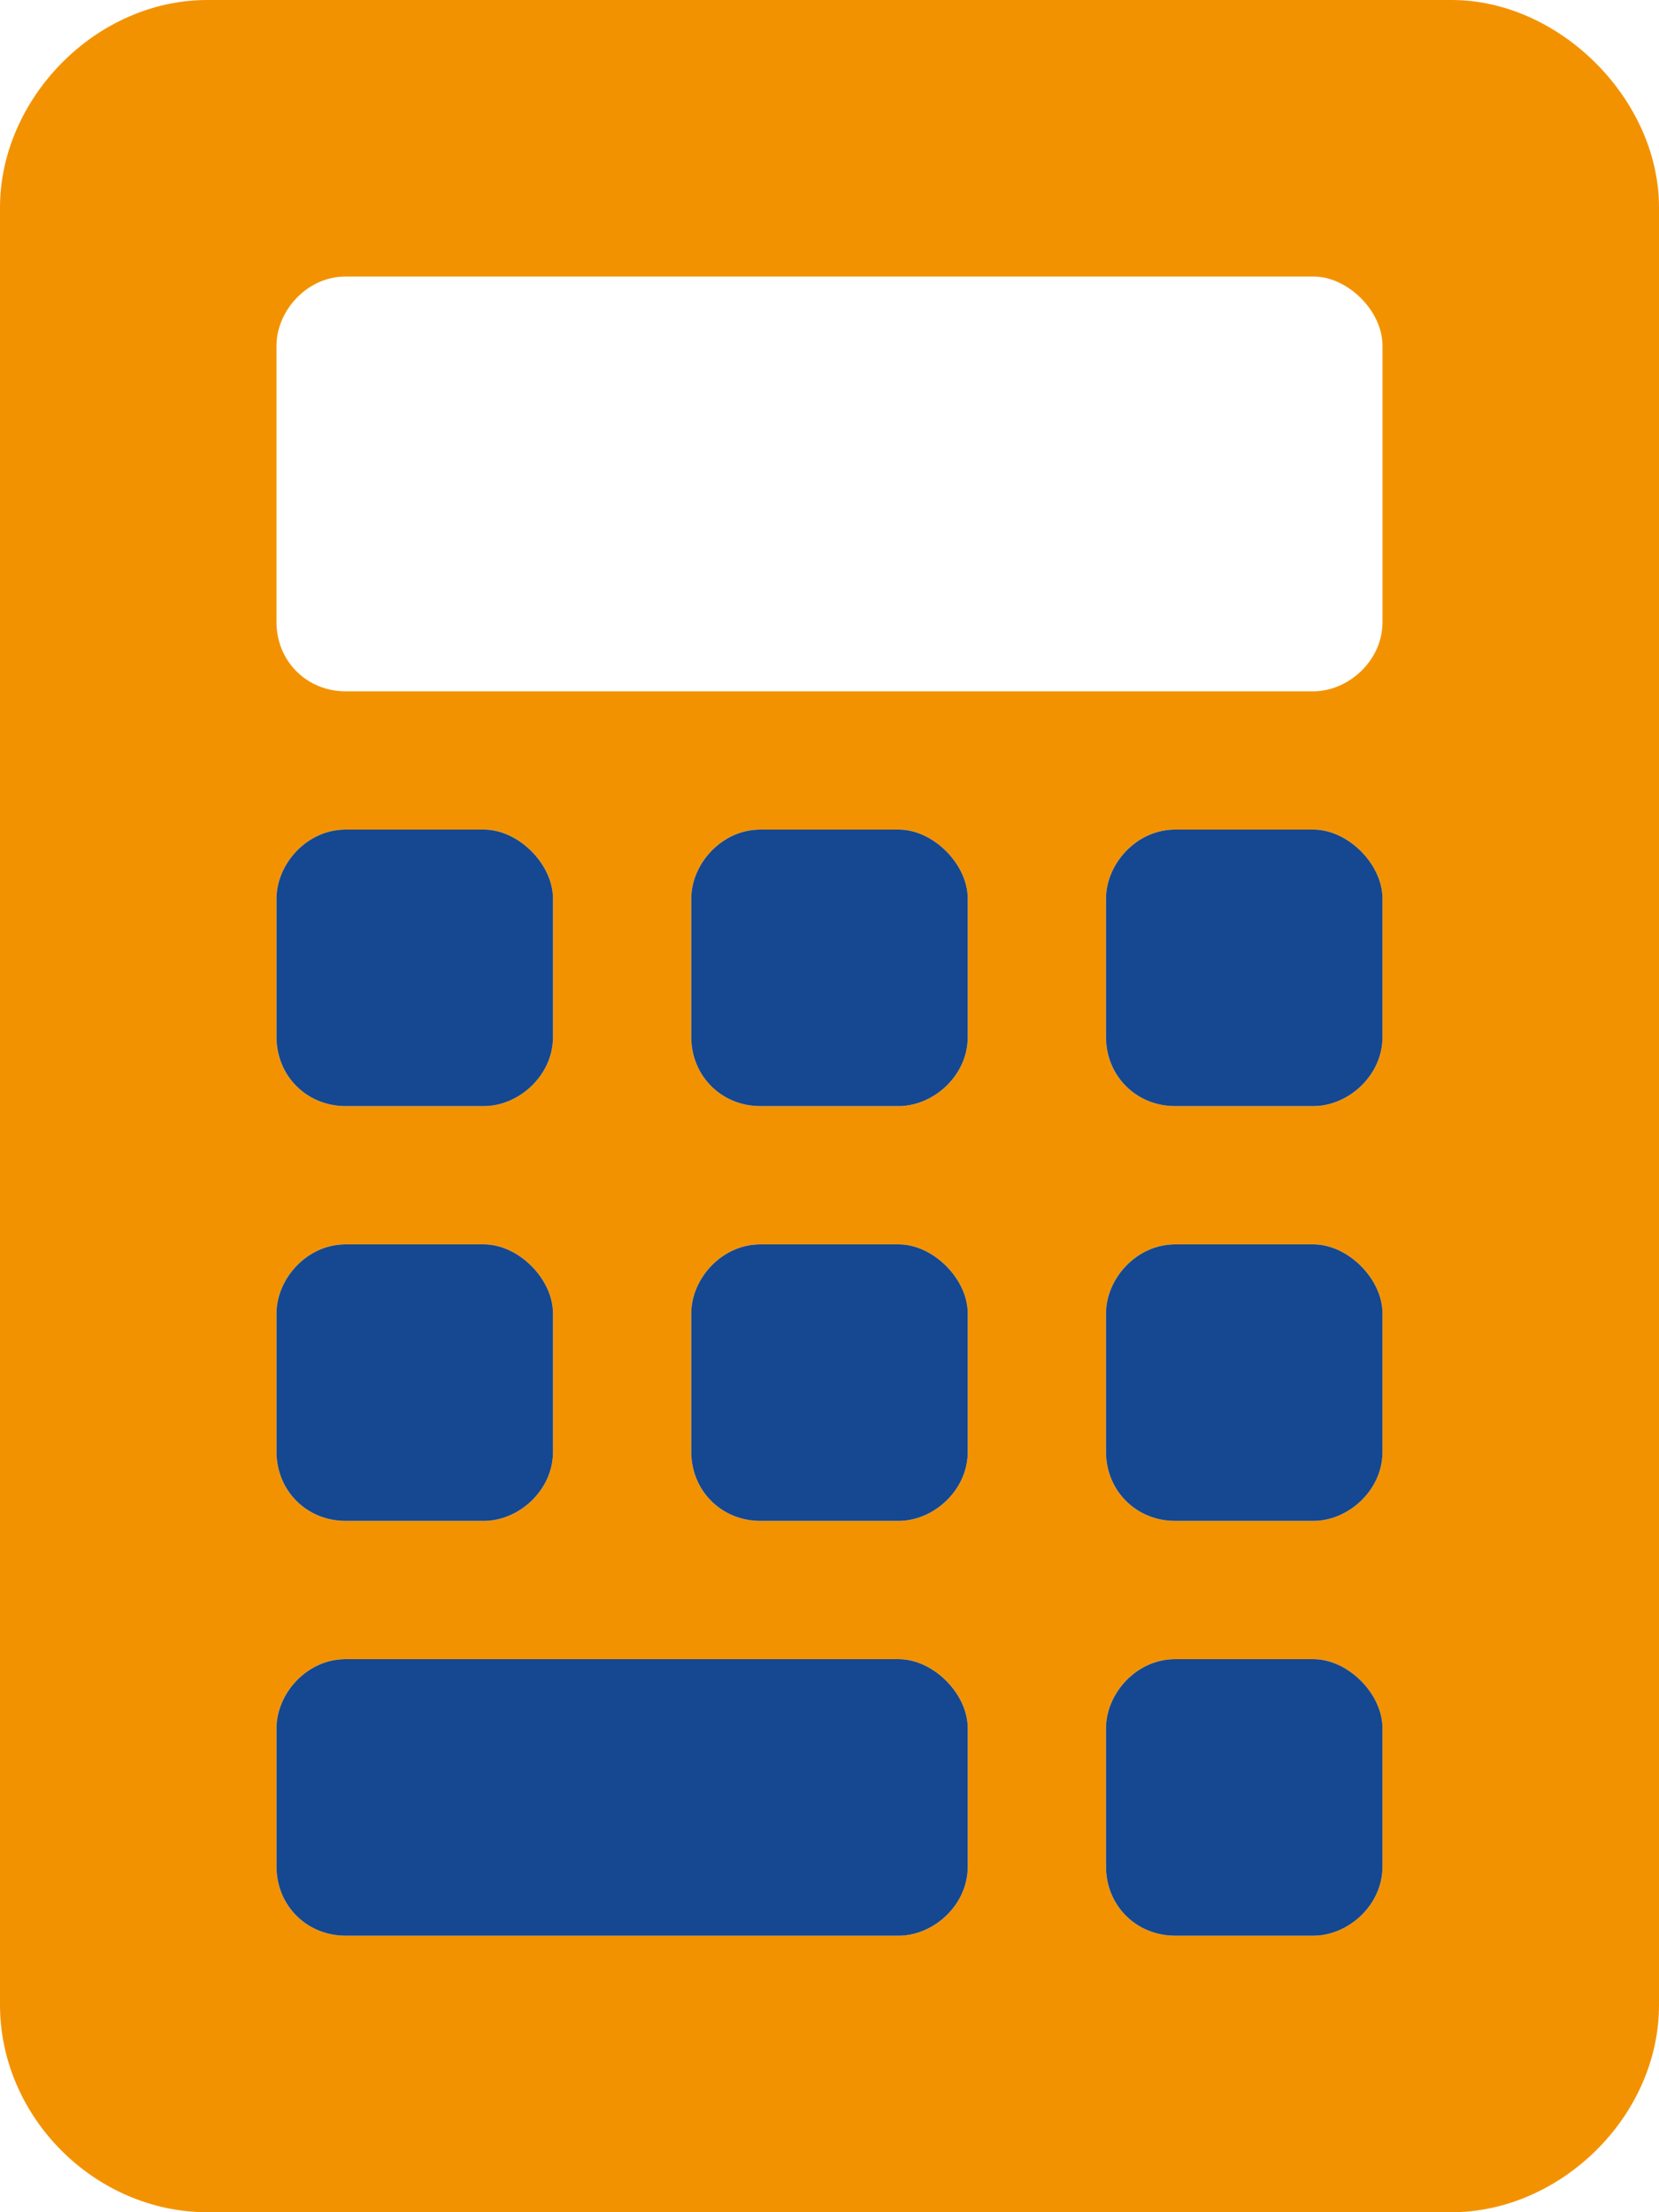
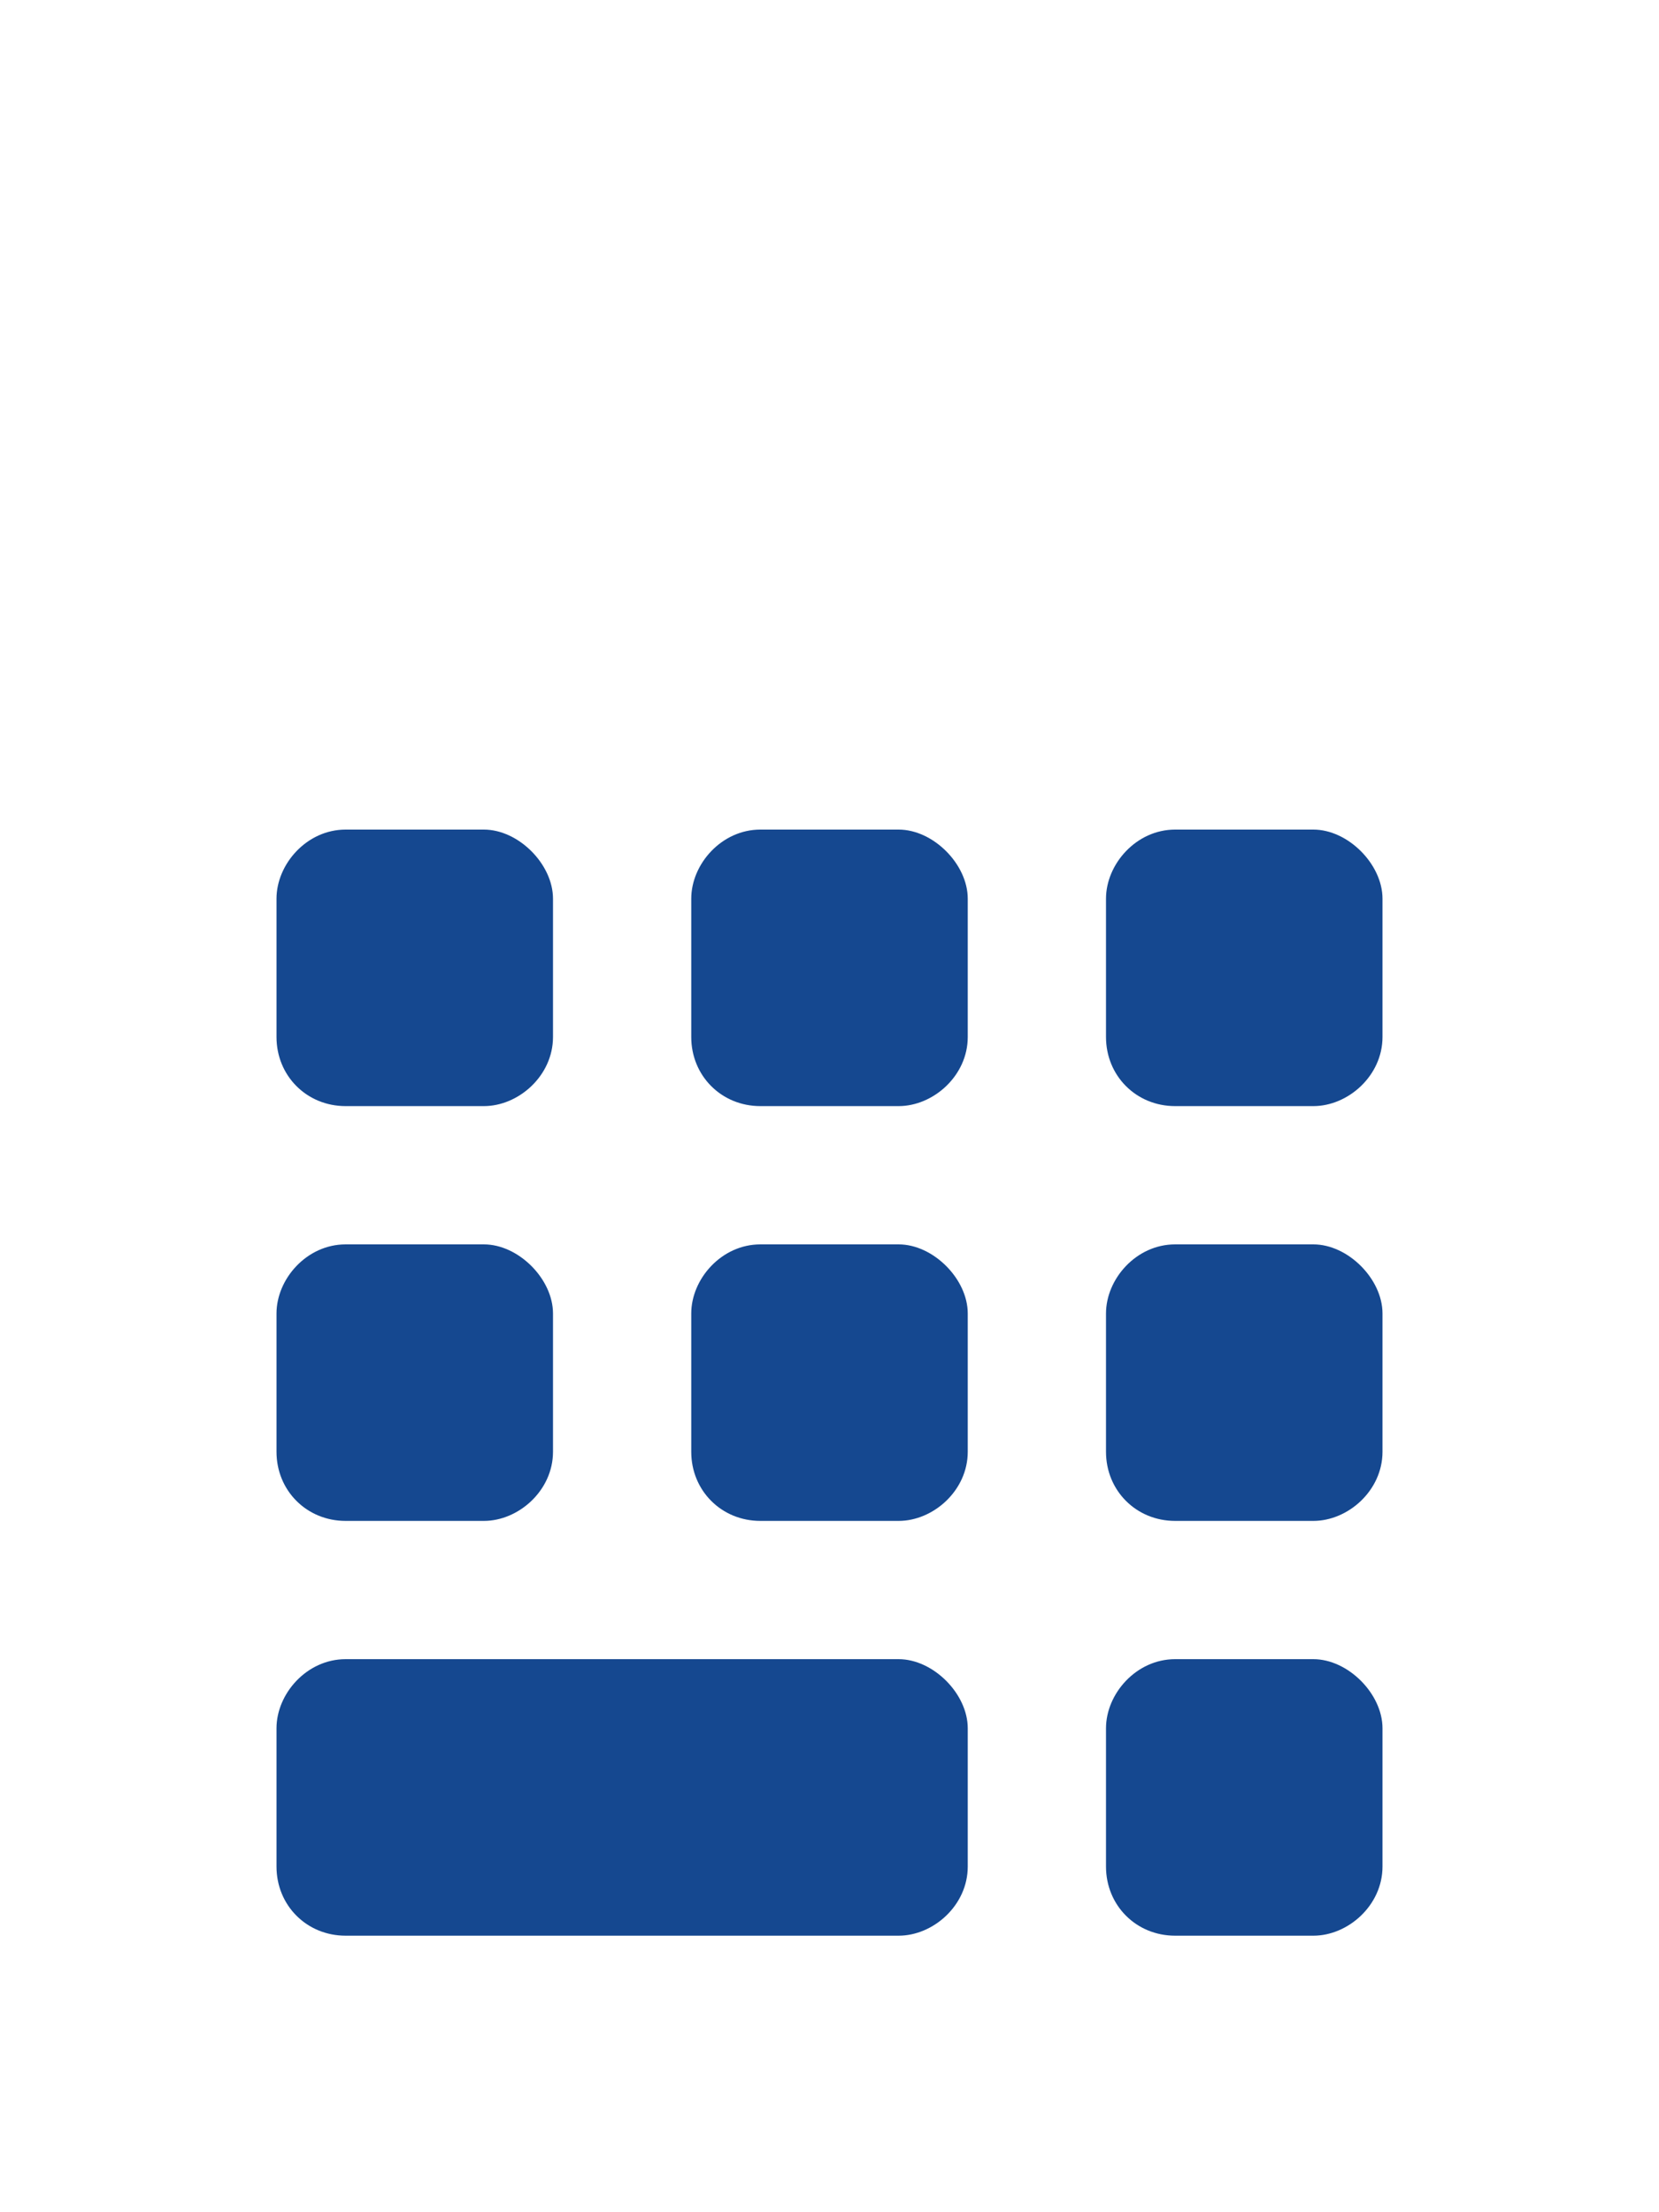
<svg xmlns="http://www.w3.org/2000/svg" width="36" height="48" viewBox="0 0 36 48" fill="none">
-   <path d="M31.5 0C33.844 0 36 2.156 36 4.5V43.5C36 45.938 33.844 48 31.5 48H4.5C2.062 48 0 45.938 0 43.5V4.5C0 2.156 2.062 0 4.5 0H31.5ZM6 19.5V22.5C6 23.344 6.656 24 7.5 24H10.5C11.25 24 12 23.344 12 22.5V19.5C12 18.75 11.25 18 10.5 18H7.5C6.656 18 6 18.75 6 19.5ZM6 28.5V31.5C6 32.344 6.656 33 7.5 33H10.5C11.25 33 12 32.344 12 31.5V28.5C12 27.75 11.25 27 10.5 27H7.5C6.656 27 6 27.75 6 28.5ZM21 40.5V37.5C21 36.75 20.25 36 19.5 36H7.5C6.656 36 6 36.75 6 37.5V40.5C6 41.344 6.656 42 7.5 42H19.5C20.25 42 21 41.344 21 40.5ZM21 31.5V28.5C21 27.75 20.25 27 19.5 27H16.5C15.656 27 15 27.75 15 28.5V31.5C15 32.344 15.656 33 16.5 33H19.5C20.25 33 21 32.344 21 31.5ZM21 22.5V19.5C21 18.75 20.25 18 19.5 18H16.5C15.656 18 15 18.75 15 19.5V22.5C15 23.344 15.656 24 16.5 24H19.5C20.25 24 21 23.344 21 22.5ZM30 40.5V37.5C30 36.75 29.25 36 28.5 36H25.5C24.656 36 24 36.75 24 37.5V40.5C24 41.344 24.656 42 25.5 42H28.5C29.25 42 30 41.344 30 40.5ZM30 31.5V28.5C30 27.75 29.25 27 28.5 27H25.5C24.656 27 24 27.75 24 28.5V31.5C24 32.344 24.656 33 25.5 33H28.5C29.25 33 30 32.344 30 31.5ZM30 22.5V19.5C30 18.75 29.25 18 28.5 18H25.5C24.656 18 24 18.75 24 19.5V22.5C24 23.344 24.656 24 25.5 24H28.5C29.25 24 30 23.344 30 22.5ZM30 13.5V7.5C30 6.75 29.25 6 28.5 6H7.5C6.656 6 6 6.75 6 7.5V13.5C6 14.344 6.656 15 7.5 15H28.5C29.25 15 30 14.344 30 13.5Z" fill="#F39200" />
  <path d="M6 19.5C6 18.75 6.656 18 7.5 18H10.5C11.25 18 12 18.75 12 19.5V22.5C12 23.344 11.25 24 10.5 24H7.5C6.656 24 6 23.344 6 22.5V19.5ZM6 28.5C6 27.75 6.656 27 7.5 27H10.5C11.25 27 12 27.75 12 28.5V31.5C12 32.344 11.25 33 10.5 33H7.5C6.656 33 6 32.344 6 31.5V28.5ZM21 40.5C21 41.344 20.25 42 19.5 42H7.5C6.656 42 6 41.344 6 40.5V37.5C6 36.75 6.656 36 7.5 36H19.5C20.25 36 21 36.75 21 37.5V40.5ZM21 31.5C21 32.344 20.25 33 19.5 33H16.5C15.656 33 15 32.344 15 31.5V28.5C15 27.75 15.656 27 16.5 27H19.5C20.25 27 21 27.75 21 28.5V31.5ZM21 22.5C21 23.344 20.25 24 19.5 24H16.5C15.656 24 15 23.344 15 22.5V19.5C15 18.75 15.656 18 16.5 18H19.5C20.25 18 21 18.75 21 19.5V22.5ZM30 40.5C30 41.344 29.25 42 28.5 42H25.5C24.656 42 24 41.344 24 40.5V37.5C24 36.75 24.656 36 25.5 36H28.5C29.25 36 30 36.75 30 37.5V40.5ZM30 31.5C30 32.344 29.25 33 28.5 33H25.5C24.656 33 24 32.344 24 31.5V28.5C24 27.75 24.656 27 25.5 27H28.5C29.25 27 30 27.75 30 28.5V31.5ZM30 22.5C30 23.344 29.25 24 28.5 24H25.5C24.656 24 24 23.344 24 22.5V19.5C24 18.75 24.656 18 25.5 18H28.5C29.25 18 30 18.75 30 19.5V22.5Z" fill="#154890" />
</svg>